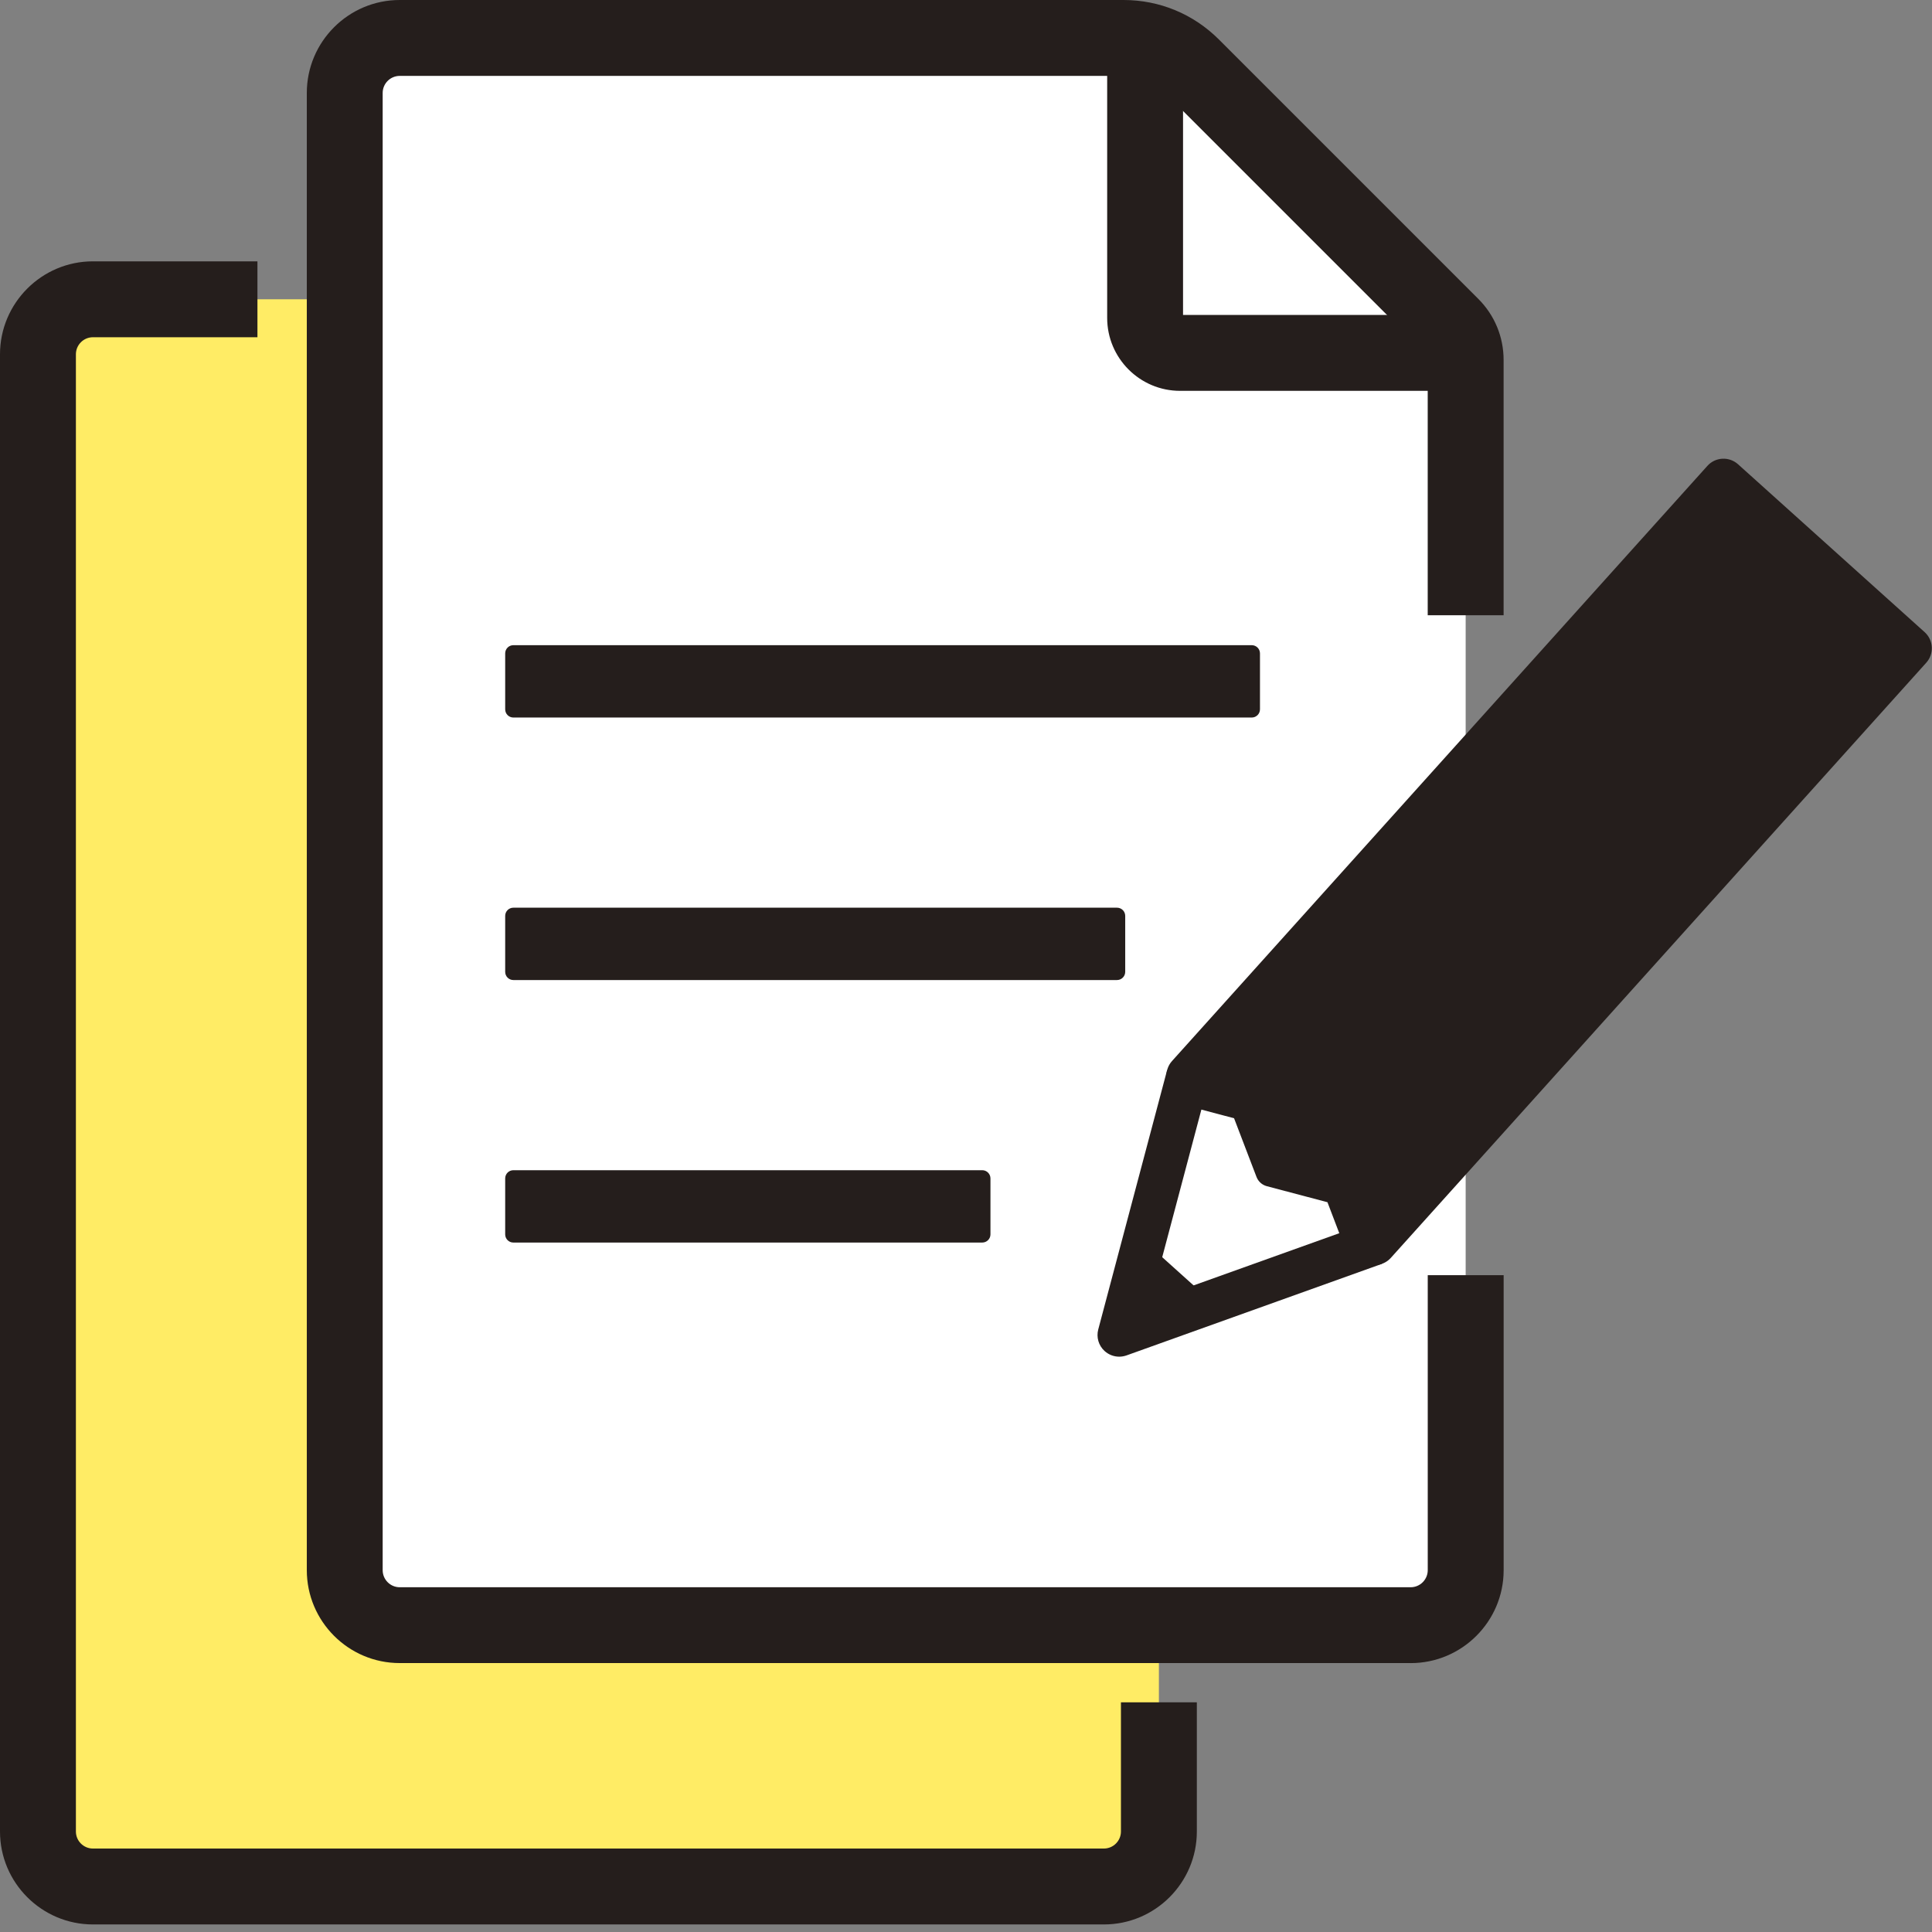
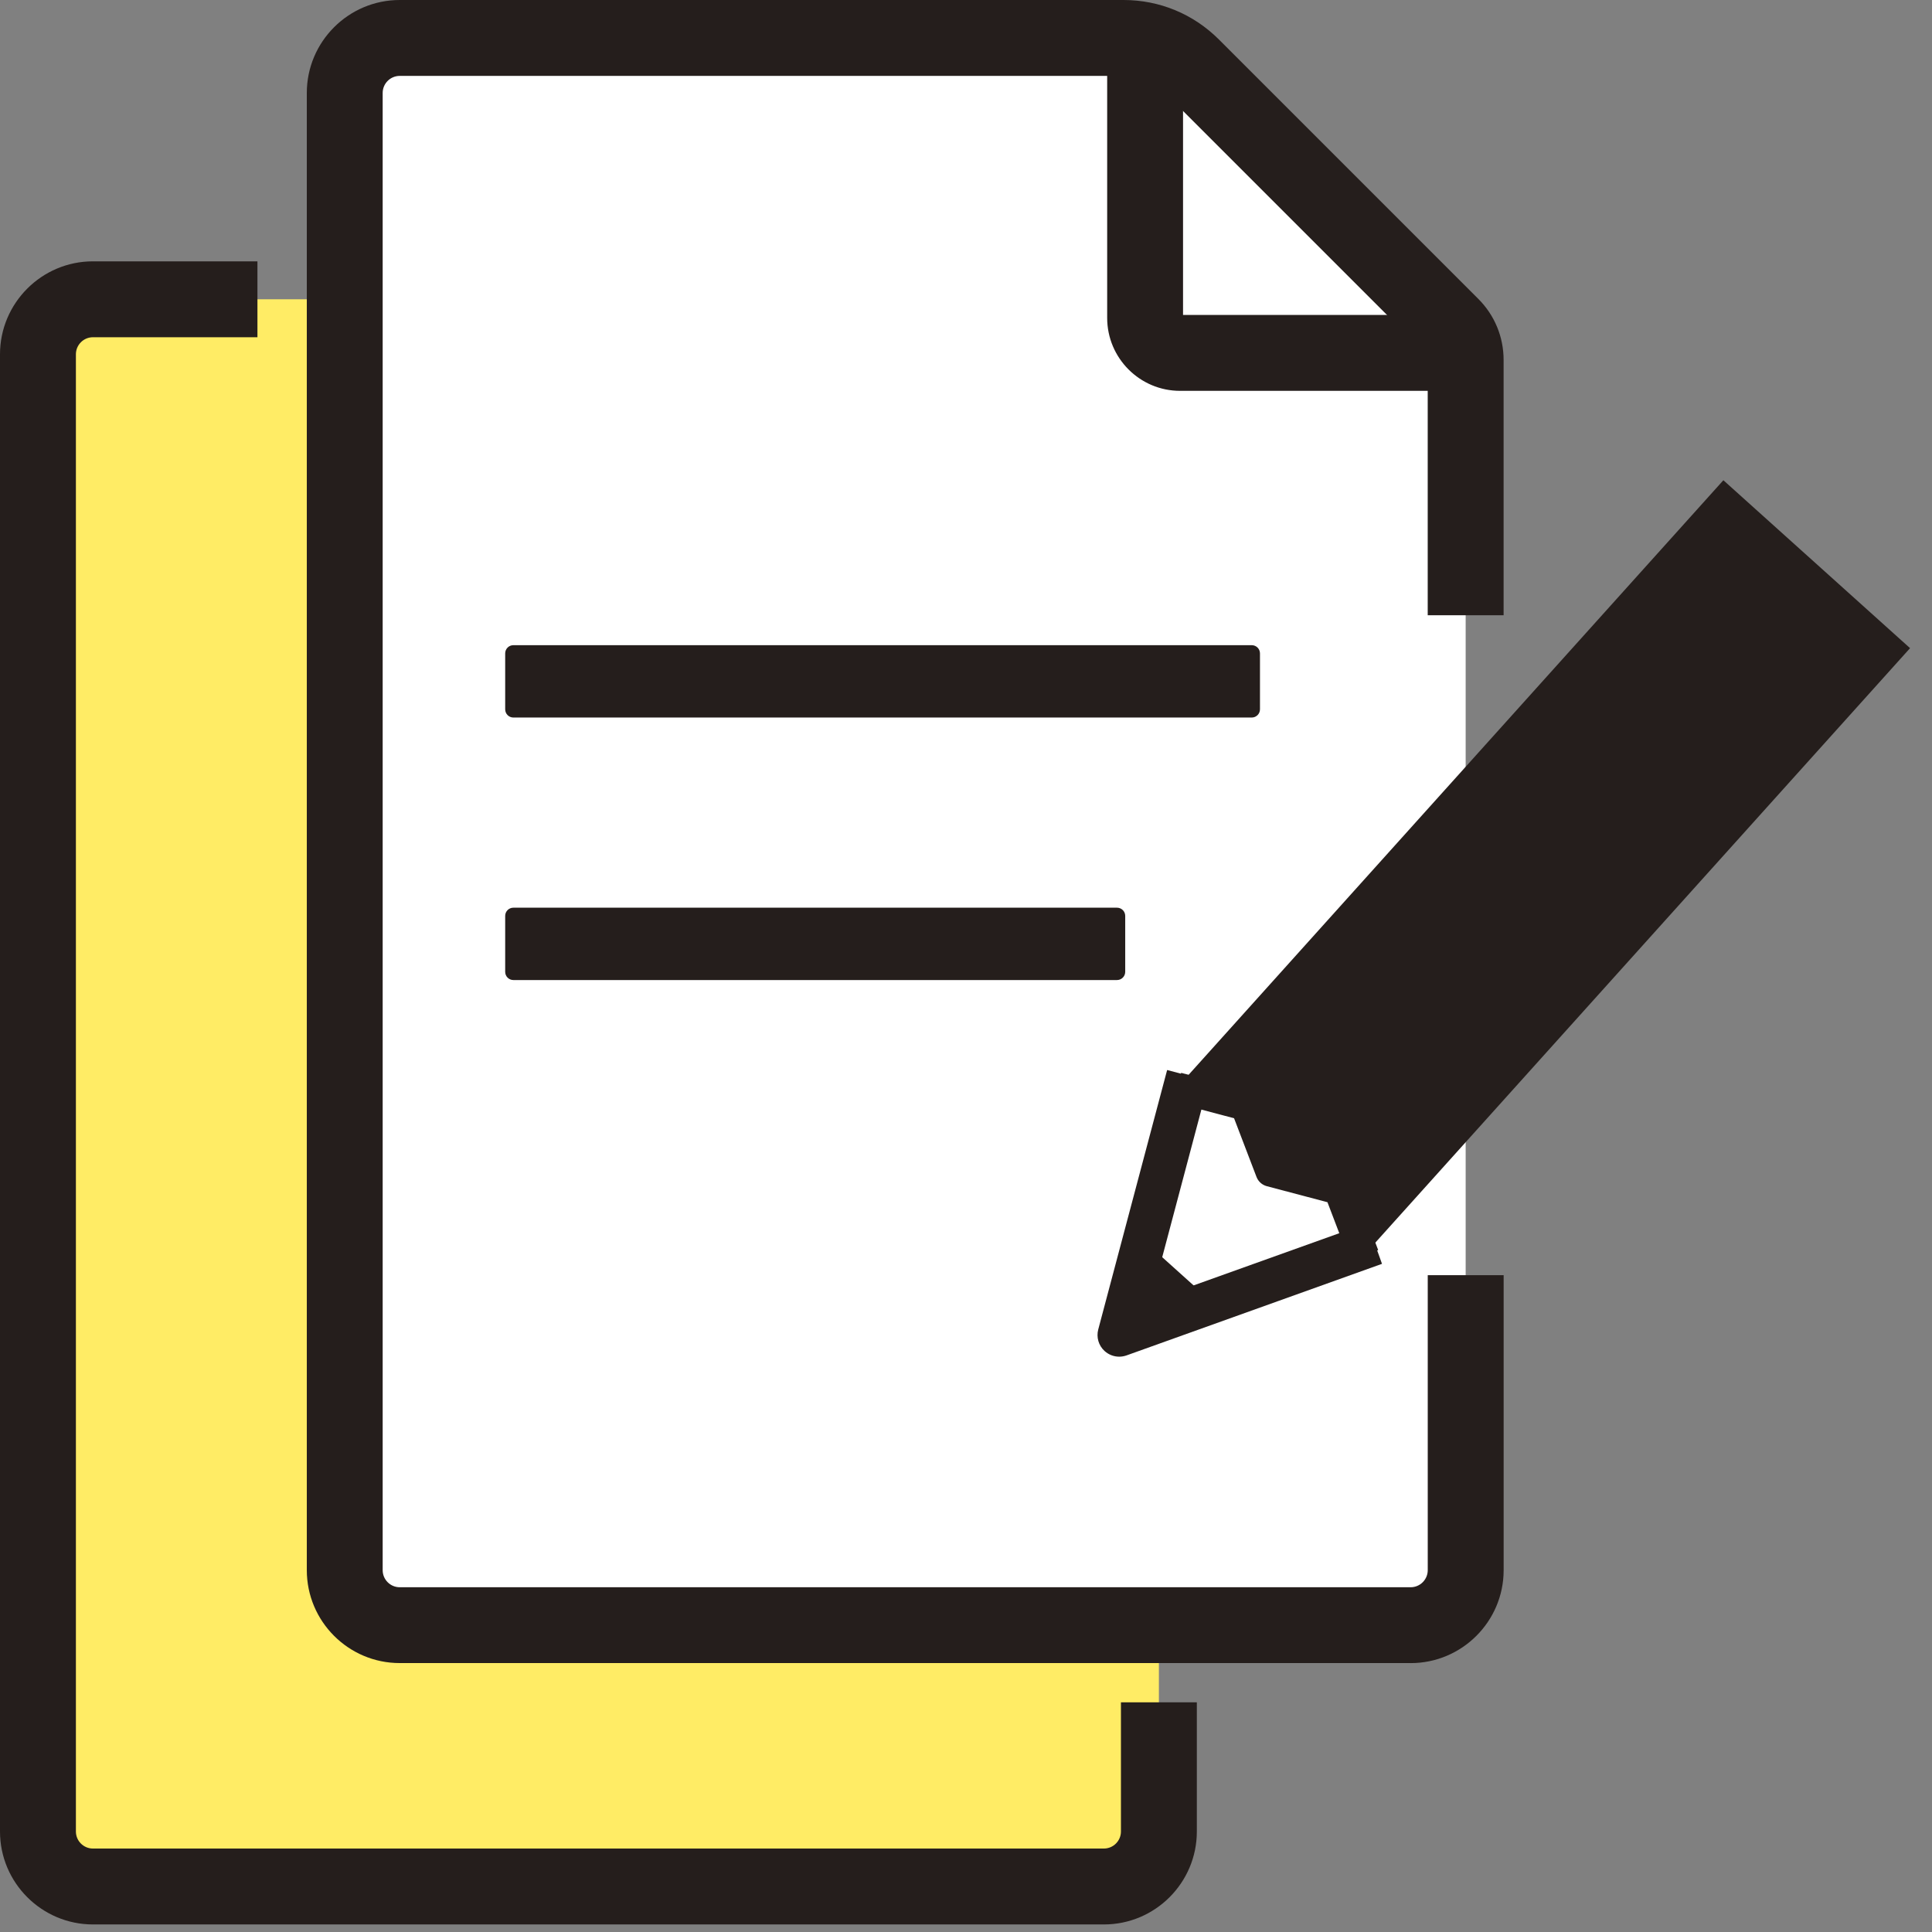
<svg xmlns="http://www.w3.org/2000/svg" width="56" height="56" viewBox="0 0 56 56" fill="none">
  <rect x="0" y="0" width="56" height="56" fill="#808080" stroke="none" />
  <g clip-path="url(#clip0_221_15680)">
    <path d="M32.016 8.675H2.674C1.805 8.675 1.1 9.38 1.1 10.25V53.106C1.1 53.976 1.805 54.681 2.674 54.681H32.016C32.886 54.681 33.591 53.976 33.591 53.106V10.25C33.591 9.38 32.886 8.675 32.016 8.675Z" fill="#FFEC65" />
    <path d="M31.997 55.781H2.694C1.209 55.781 0 54.572 0 53.087V10.27C0 8.784 1.209 7.575 2.694 7.575H7.462V9.775H2.694C2.422 9.775 2.2 9.997 2.2 10.27V53.087C2.2 53.36 2.422 53.581 2.694 53.581H31.997C32.269 53.581 32.491 53.359 32.491 53.087V49.343H34.691V53.087C34.691 54.572 33.483 55.781 31.997 55.781Z" fill="#251E1C" />
    <path d="M42.483 17.834V10.437C42.483 10.064 42.336 9.706 42.071 9.442C40.717 8.087 36.379 3.749 34.553 1.923C34.025 1.396 33.311 1.101 32.566 1.101H11.586C10.706 1.101 9.992 1.814 9.992 2.695V45.512C9.992 46.393 10.706 47.106 11.586 47.106H40.889C41.769 47.106 42.483 46.393 42.483 45.512V36.962V17.835L42.483 17.834Z" fill="white" />
    <path d="M40.889 48.205H11.586C10.101 48.205 8.893 46.997 8.893 45.511V2.694C8.893 1.209 10.101 0 11.586 0H32.566C33.611 0 34.592 0.406 35.331 1.145L42.85 8.664C43.323 9.137 43.583 9.766 43.583 10.437V17.834H41.383V10.437C41.383 10.354 41.352 10.277 41.294 10.22L33.775 2.701C33.452 2.379 33.022 2.2 32.565 2.2H11.586C11.314 2.2 11.092 2.422 11.092 2.694V45.512C11.092 45.784 11.313 46.007 11.586 46.007H40.889C41.162 46.007 41.384 45.784 41.384 45.512V36.962H43.584V45.512C43.584 46.997 42.375 48.206 40.889 48.206L40.889 48.205Z" fill="#251E1C" />
    <path d="M41.945 11.329H34.205C33.04 11.329 32.092 10.381 32.092 9.215V1.476C32.092 0.868 32.584 0.376 33.191 0.376C33.799 0.376 34.291 0.868 34.291 1.476V9.129H41.945C42.552 9.129 43.044 9.622 43.044 10.229C43.044 10.837 42.552 11.329 41.945 11.329Z" fill="#251E1C" />
-     <path d="M28.471 33.919H14.88C14.749 33.919 14.643 34.026 14.643 34.157V35.779C14.643 35.91 14.749 36.016 14.88 36.016H28.471C28.602 36.016 28.709 35.91 28.709 35.779V34.157C28.709 34.026 28.602 33.919 28.471 33.919Z" fill="#251E1C" />
    <path d="M32.377 26.31H14.88C14.749 26.31 14.643 26.416 14.643 26.548V28.169C14.643 28.3 14.749 28.407 14.88 28.407H32.377C32.508 28.407 32.615 28.3 32.615 28.169V26.548C32.615 26.416 32.508 26.31 32.377 26.31Z" fill="#251E1C" />
    <path d="M36.283 18.701H14.88C14.749 18.701 14.643 18.807 14.643 18.939V20.56C14.643 20.691 14.749 20.798 14.88 20.798H36.283C36.414 20.798 36.521 20.691 36.521 20.56V18.939C36.521 18.807 36.414 18.701 36.283 18.701Z" fill="#251E1C" />
    <path d="M49.953 13.92L34.435 31.173L39.846 36.039L55.364 18.787L49.953 13.92Z" fill="#251E1C" />
-     <path d="M39.848 36.669C39.698 36.669 39.548 36.617 39.429 36.508L34.018 31.641C33.895 31.53 33.82 31.374 33.811 31.207C33.803 31.041 33.86 30.879 33.971 30.755L49.49 13.503C49.601 13.379 49.758 13.305 49.924 13.296C50.092 13.288 50.253 13.345 50.377 13.456L55.787 18.323C56.044 18.555 56.066 18.952 55.834 19.209L40.314 36.46C40.19 36.598 40.019 36.668 39.848 36.668V36.669ZM35.323 31.129L39.801 35.157L54.482 18.838L50.004 14.81L35.324 31.129H35.323Z" fill="#251E1C" />
-     <path d="M34.436 31.175L32.44 38.696L39.846 36.043" fill="white" />
    <path d="M32.44 39.324C32.285 39.324 32.133 39.266 32.015 39.158C31.843 39.001 31.774 38.761 31.833 38.536L33.83 31.015L35.042 31.336L33.352 37.704L39.635 35.453L40.058 36.633L32.651 39.288C32.582 39.312 32.51 39.324 32.44 39.324V39.324Z" fill="#251E1C" />
    <path d="M32.44 38.696L35.197 37.798L33.041 35.859L32.44 38.696Z" fill="#251E1C" />
    <path d="M39.125 36.546L38.477 34.847L36.718 34.382C36.581 34.345 36.471 34.246 36.42 34.113L35.77 32.413L34.012 31.948L34.237 31.097L36.213 31.621C36.35 31.657 36.461 31.757 36.512 31.89L37.161 33.59L38.919 34.055C39.056 34.091 39.167 34.191 39.218 34.323L39.947 36.233L39.124 36.547L39.125 36.546Z" fill="#251E1C" />
  </g>
  <defs>
    <clipPath id="clip0_221_15680">
      <rect width="55.994" height="55.781" fill="white" />
    </clipPath>
  </defs>
</svg>